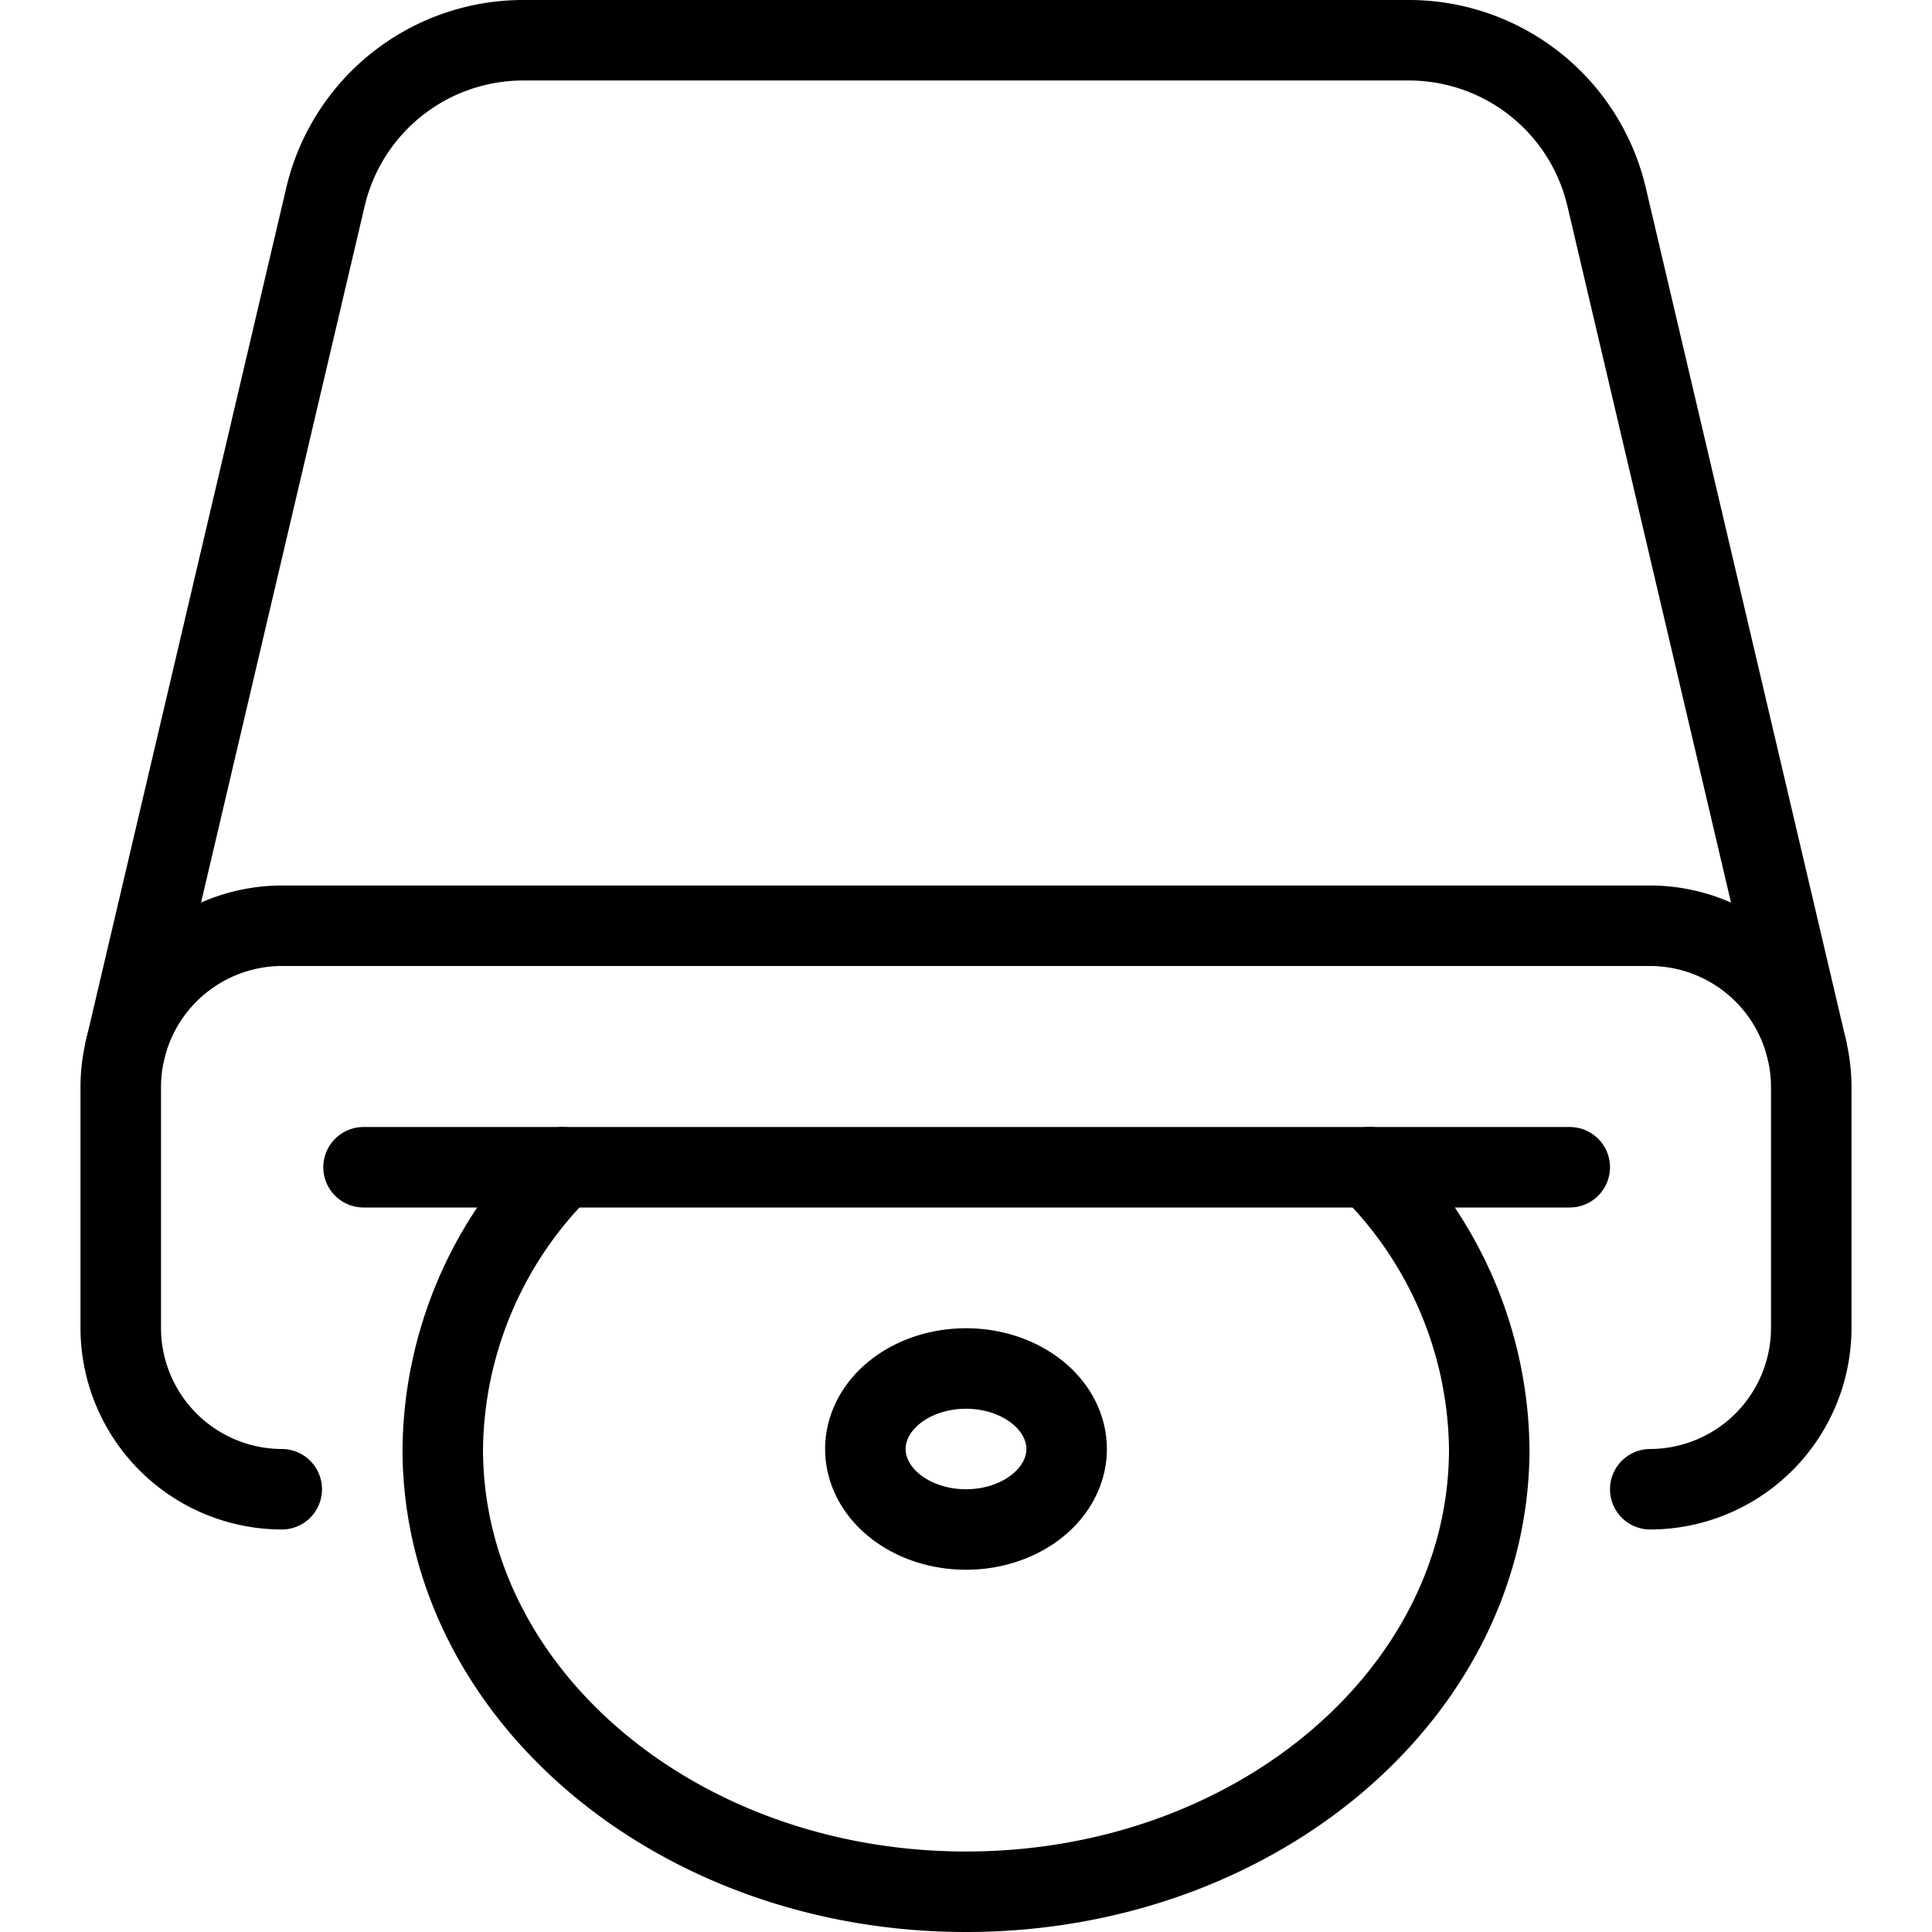
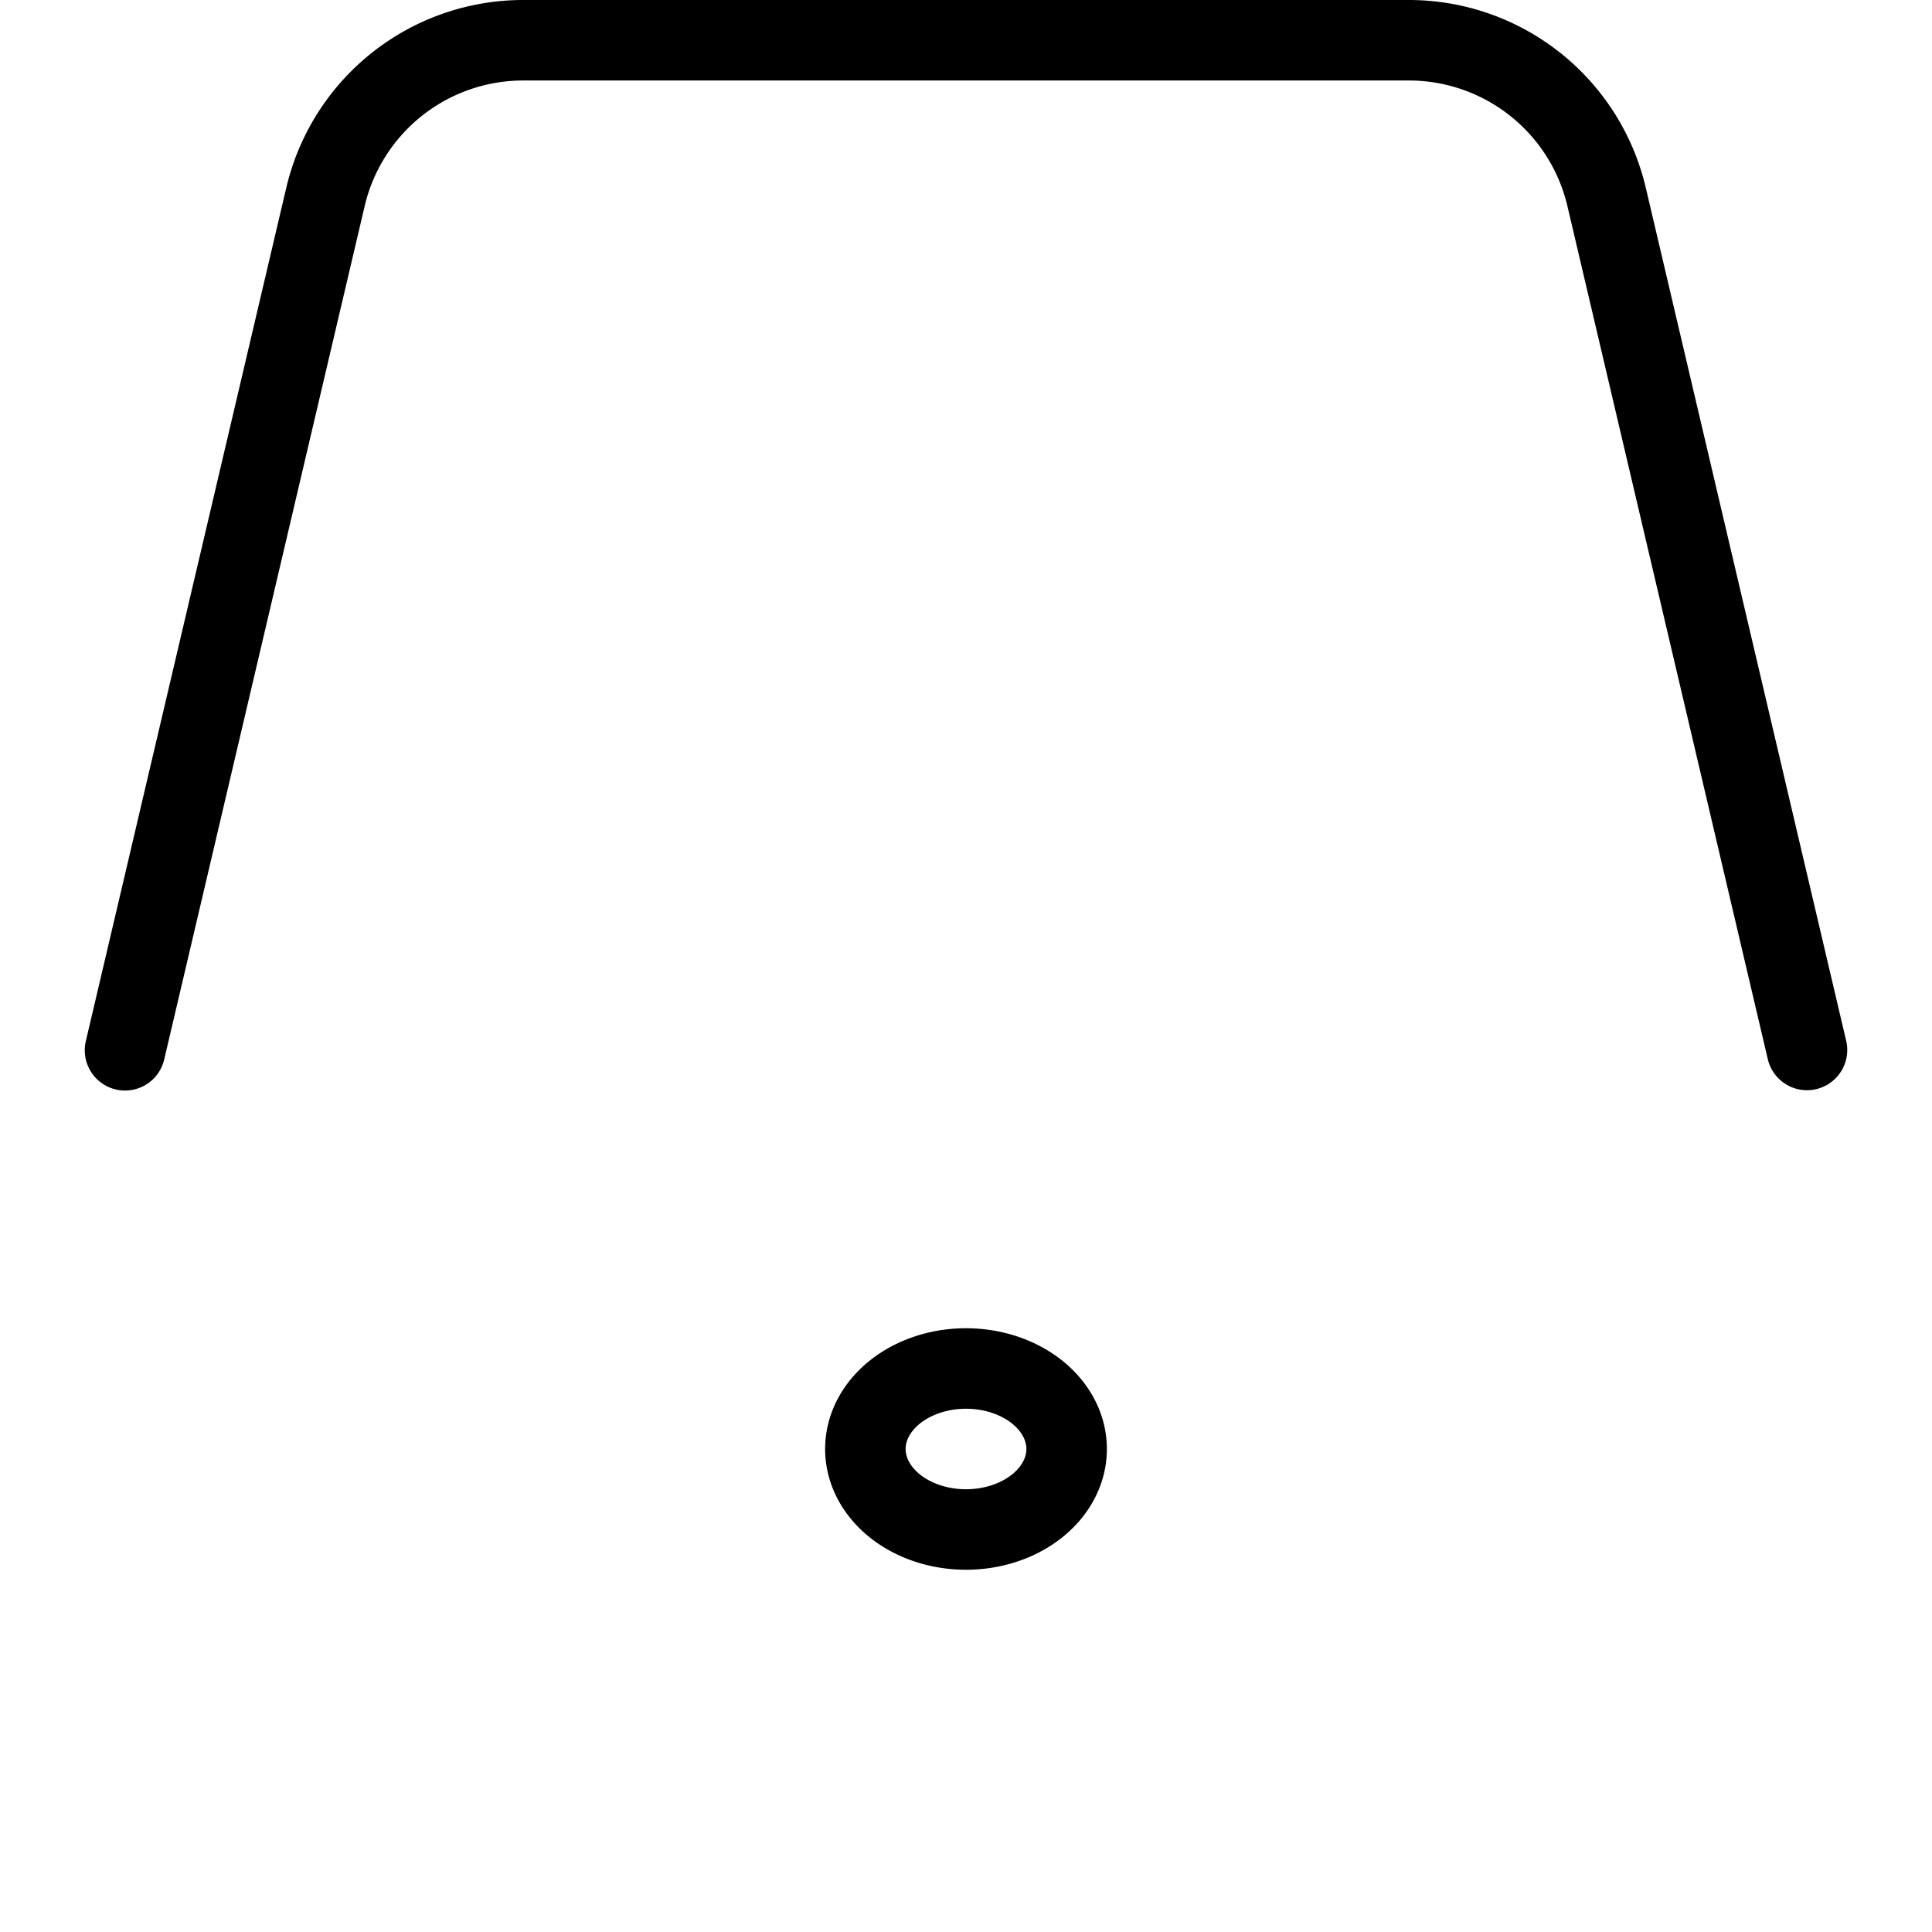
<svg xmlns="http://www.w3.org/2000/svg" viewBox="0 0 24 24">
  <g transform="matrix(1,0,0,1,0,0)">
-     <path d="M4.516 14.5L19.5 14.5" fill="none" stroke="#000000" stroke-linecap="round" stroke-linejoin="round" />
-     <path d="M3.5,18.5a2.006,2.006,0,0,1-2-2v-3a2.006,2.006,0,0,1,2-2h17a2.006,2.006,0,0,1,2,2v3a2.006,2.006,0,0,1-2,2" fill="none" stroke="#000000" stroke-linecap="round" stroke-linejoin="round" />
    <path d="M22.447,13.043l-2.49-10.6A2.523,2.523,0,0,0,17.5.5H6.5A2.523,2.523,0,0,0,4.043,2.447l-2.49,10.6" fill="none" stroke="#000000" stroke-linecap="round" stroke-linejoin="round" />
-     <path d="M6.986,14.5A5,5,0,0,0,5.5,18c0,3.038,2.91,5.5,6.5,5.5s6.5-2.462,6.5-5.5a5,5,0,0,0-1.486-3.5" fill="none" stroke="#000000" stroke-linecap="round" stroke-linejoin="round" />
    <path d="M10.750 18.000 A1.25 1 0 1 0 13.250 18.000 A1.25 1 0 1 0 10.750 18.000 Z" fill="none" stroke="#000000" stroke-linecap="round" stroke-linejoin="round" />
  </g>
</svg>